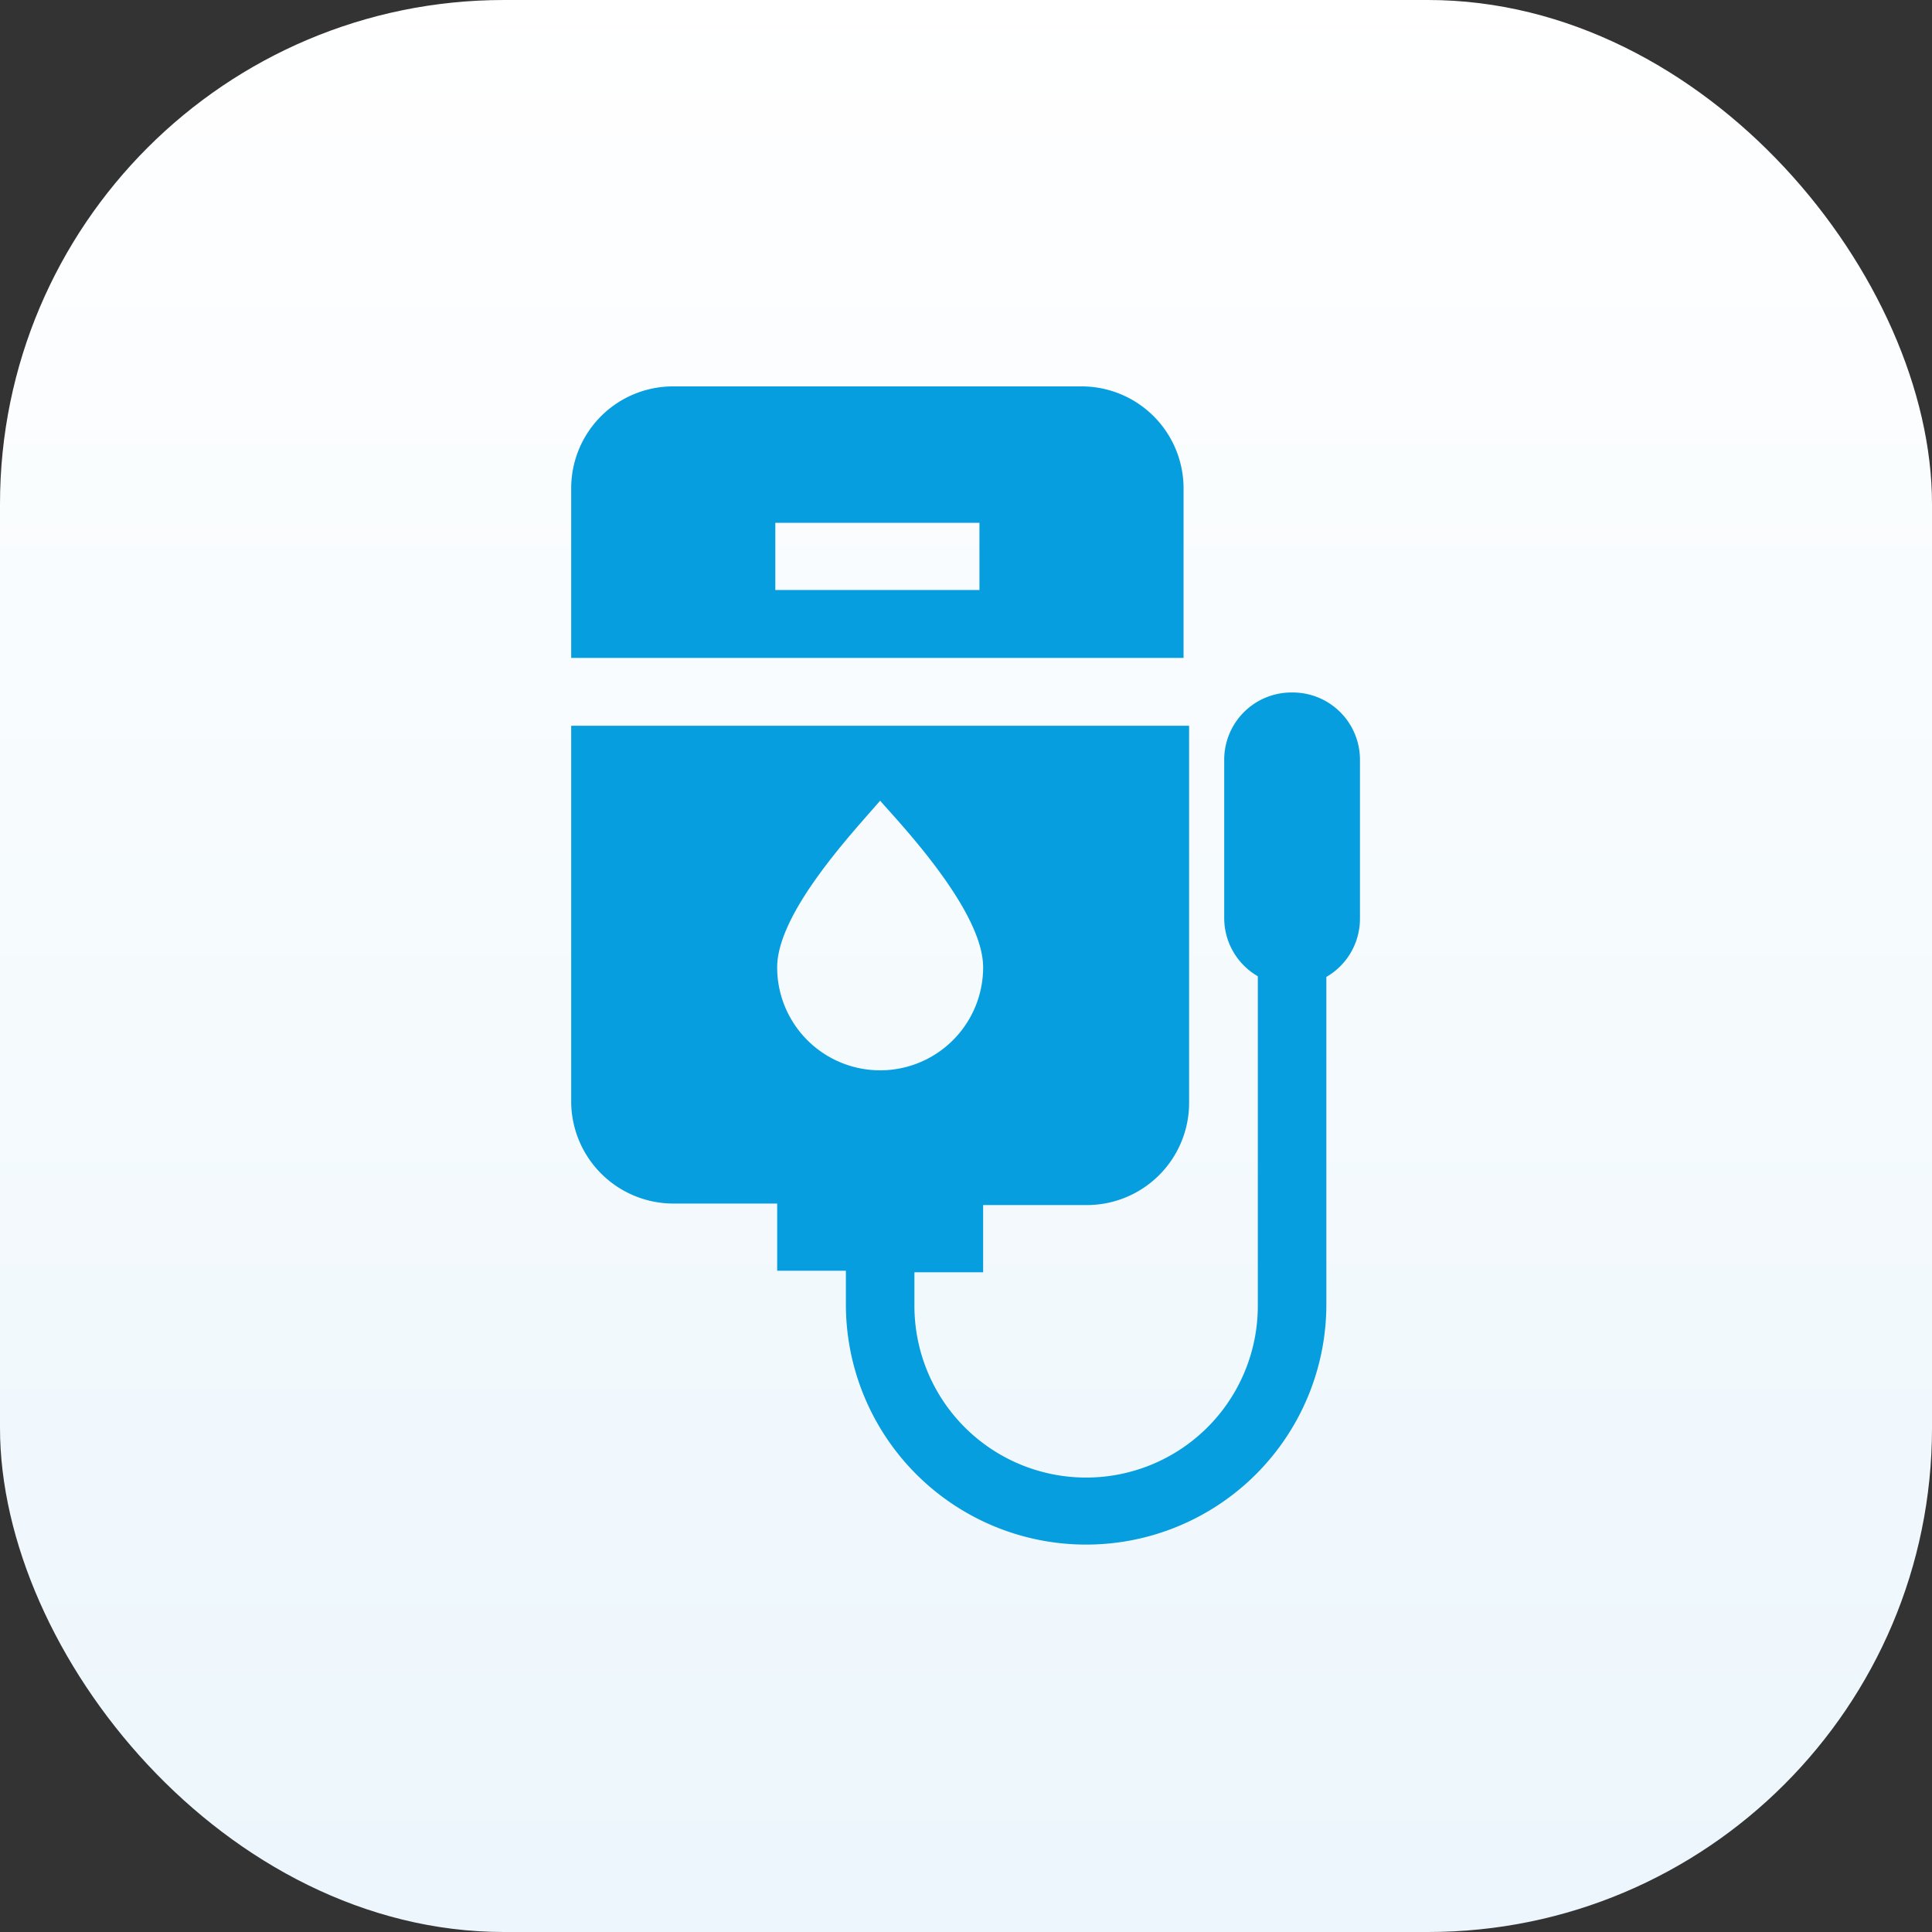
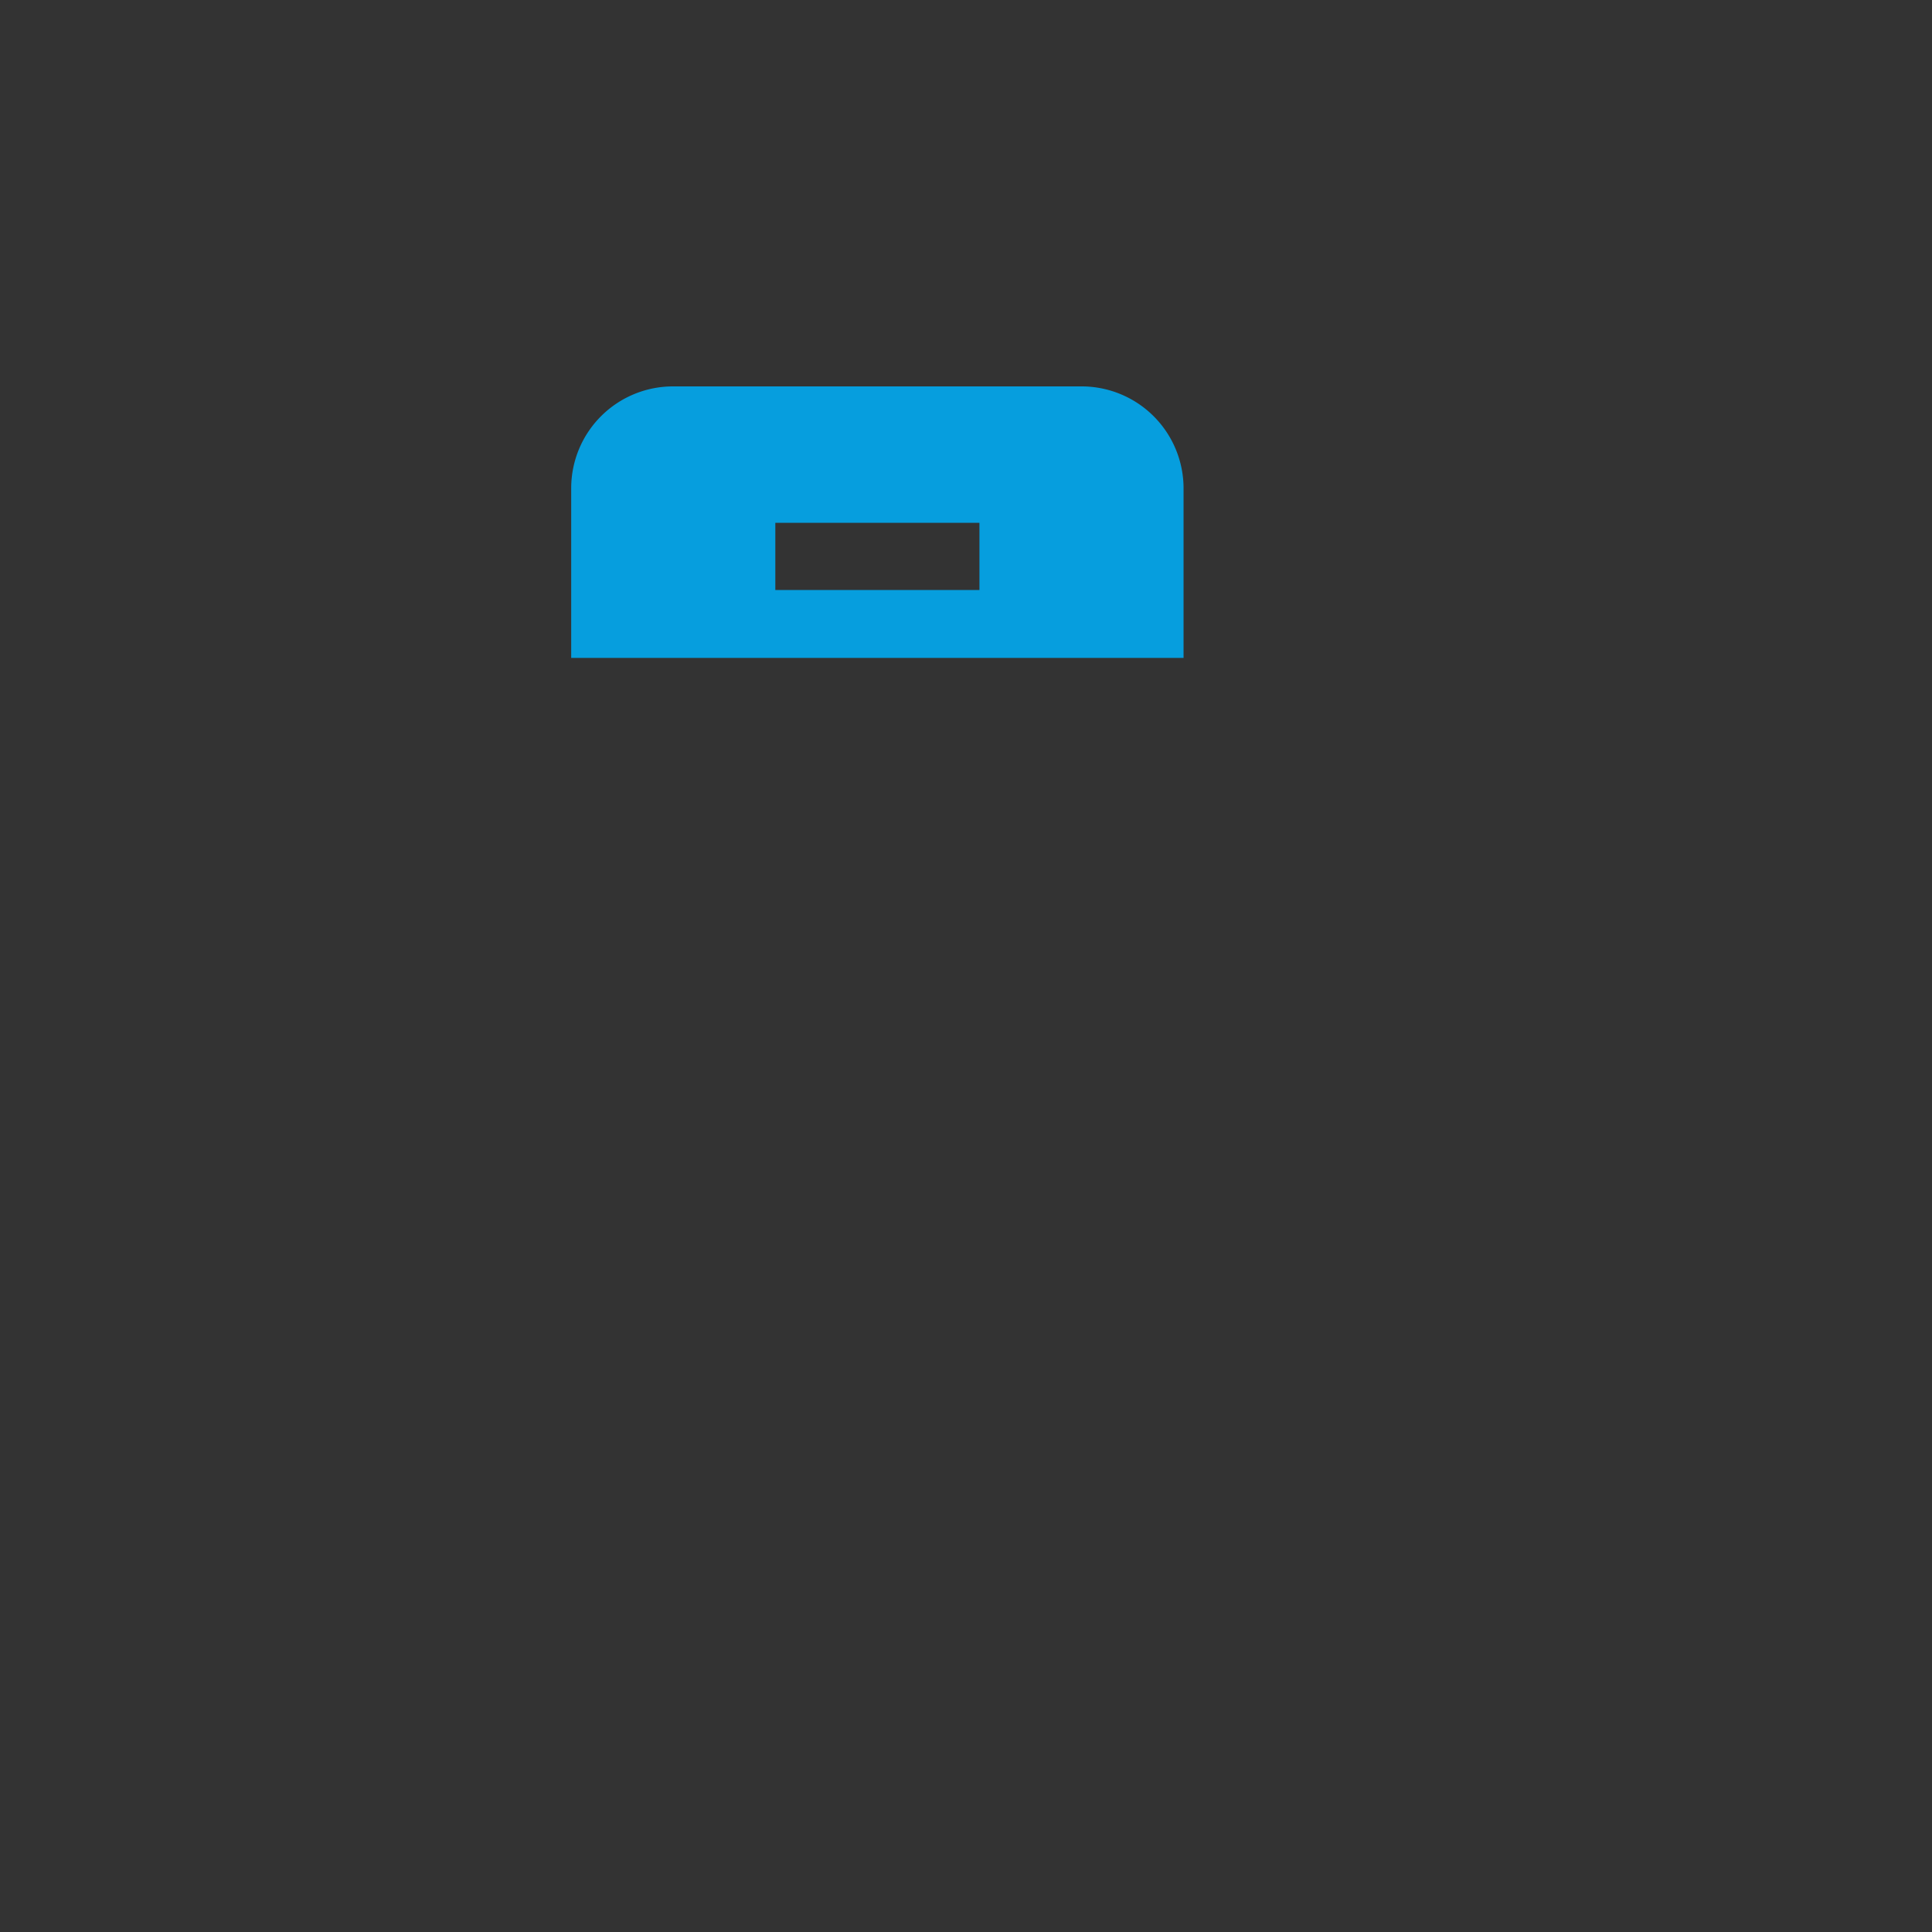
<svg xmlns="http://www.w3.org/2000/svg" id="Calque_1" data-name="Calque 1" viewBox="0 0 115 115">
  <rect x="0" y="0" width="115" height="115" fill="#333333" stroke="none" />
  <defs>
    <style>.cls-1{fill:url(#Dégradé_sans_nom_2);}.cls-2{fill:#069ede;}</style>
    <linearGradient id="Dégradé_sans_nom_2" x1="-69.17" y1="-15.67" x2="-69.17" y2="-16.67" gradientTransform="matrix(-115, 0, 0, 115, -7897, 1916.5)" gradientUnits="userSpaceOnUse">
      <stop offset="0" stop-color="#ecf6fc" />
      <stop offset="1" stop-color="#fff" />
    </linearGradient>
  </defs>
-   <rect id="Rectangle_2632" data-name="Rectangle 2632" class="cls-1" width="115" height="115" rx="30" />
  <g id="Groupe_3594" data-name="Groupe 3594">
    <path id="Tracé_3388" data-name="Tracé 3388" class="cls-2" d="M70.45,29.06A6.07,6.07,0,0,0,64.37,23H40.07A6.06,6.06,0,0,0,34,29.06v10.1H70.45ZM58.3,35.12H46.15v-4H58.3Z" />
-     <path id="Tracé_3389" data-name="Tracé 3389" class="cls-2" d="M76.94,41.22a4,4,0,0,0-4.07,4h0v9.45a4,4,0,0,0,2,3.44V77.73a10.22,10.22,0,0,1-20.44,0v-2h4.09v-4h6.13a6.09,6.09,0,0,0,6.13-6V43.2H34V65.64a6.09,6.09,0,0,0,6.13,6h6.13v4h4.09v2a14.3,14.3,0,0,0,28.6,0V58.15a4,4,0,0,0,2-3.48V45.22a4,4,0,0,0-4.06-4ZM46.26,57.58c0-3.28,4.59-8.13,6.13-9.92,1,1.17,6.13,6.48,6.13,9.92a6.13,6.13,0,0,1-12.26,0Z" />
  </g>
</svg>